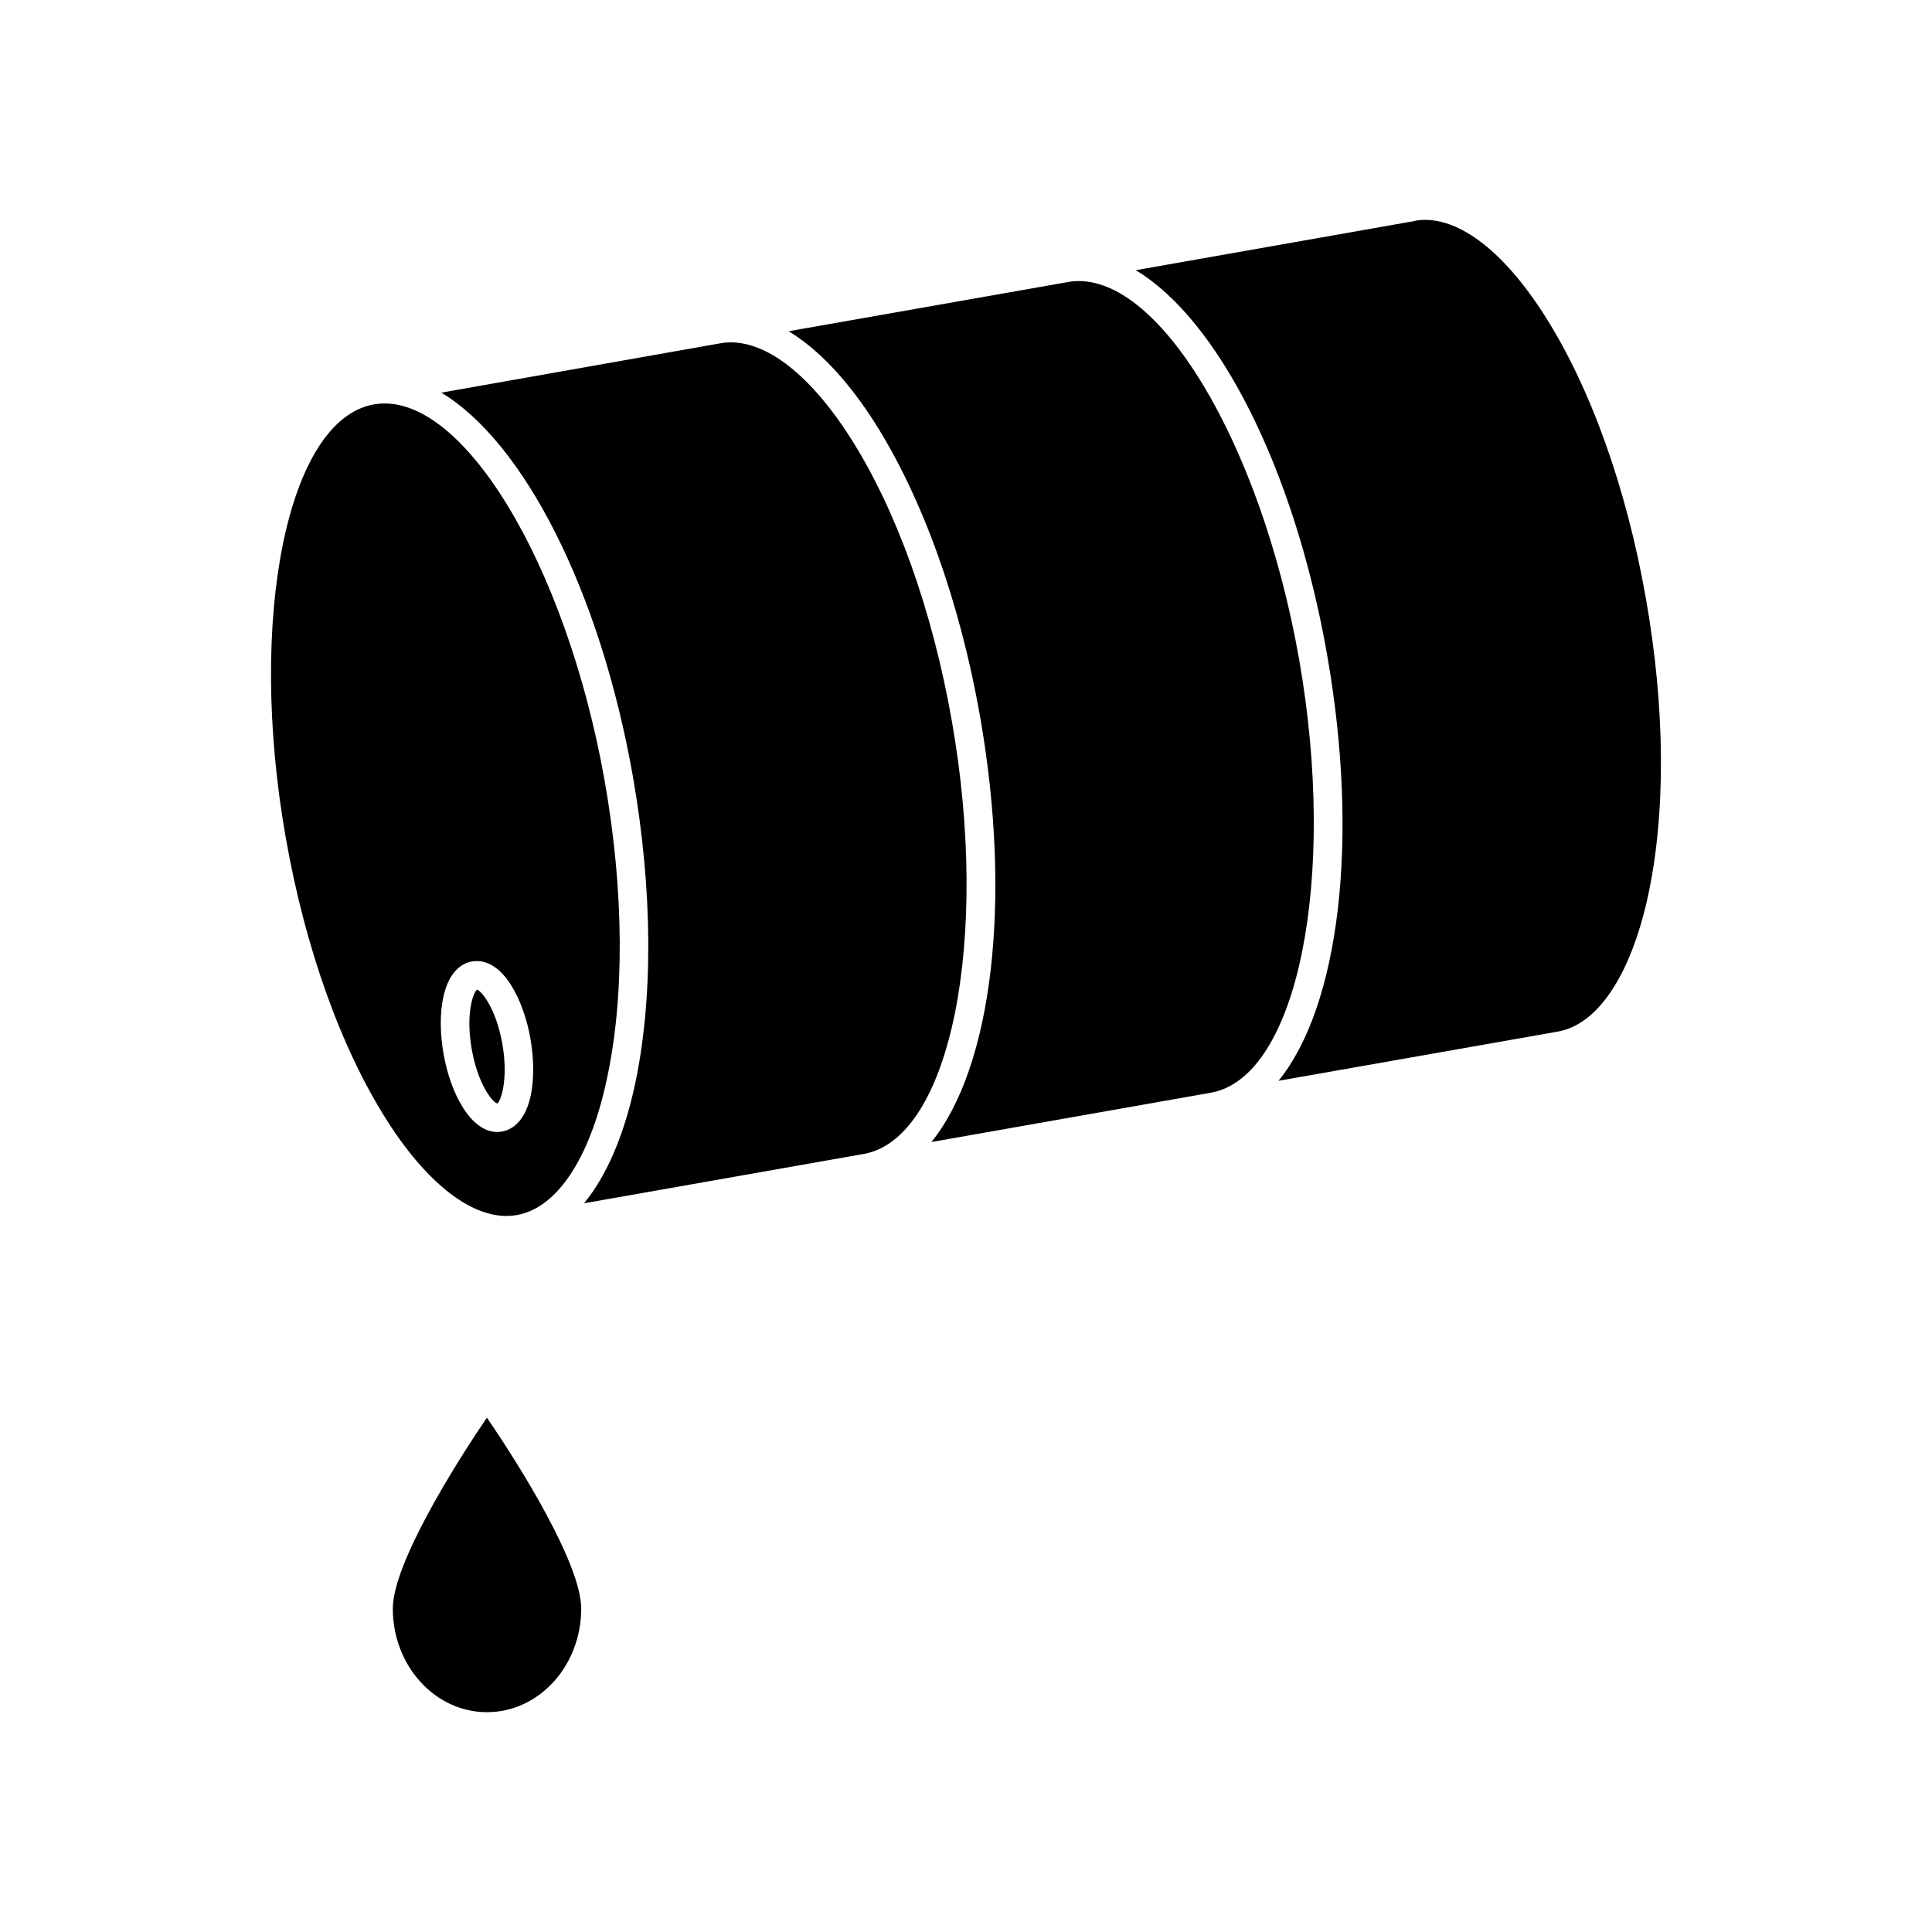
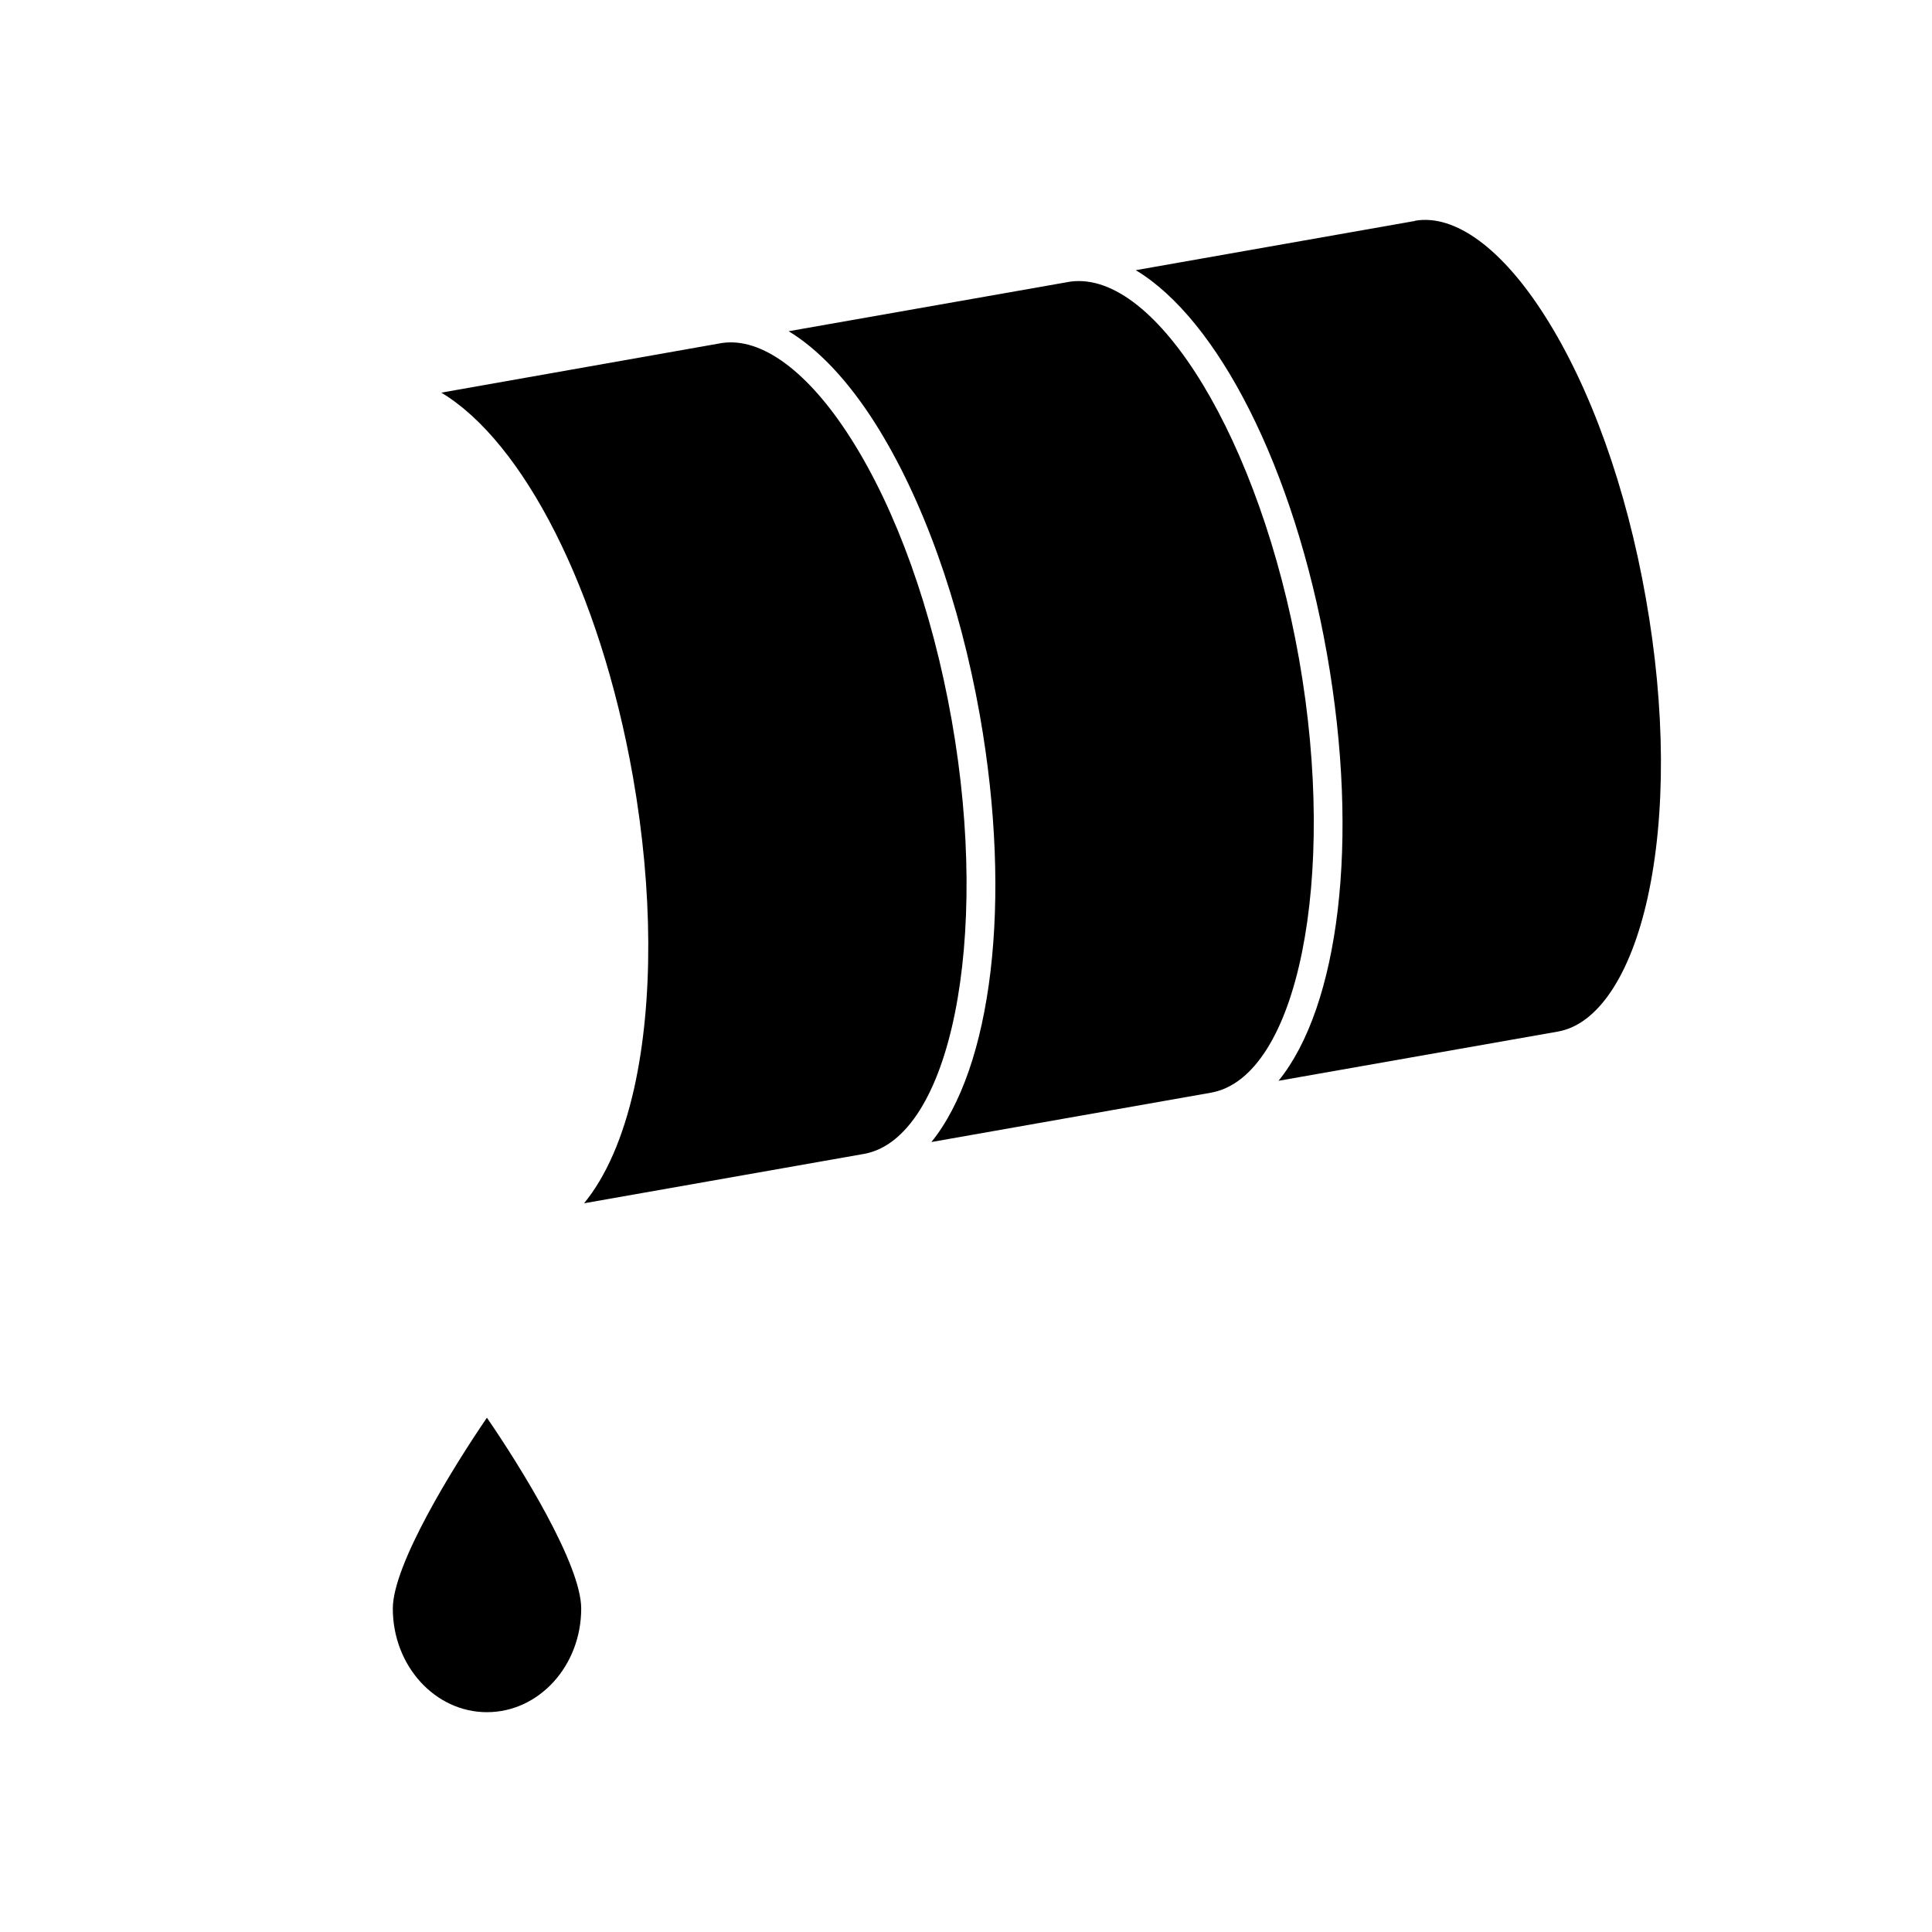
<svg xmlns="http://www.w3.org/2000/svg" fill="#000000" width="800px" height="800px" version="1.1" viewBox="144 144 512 512">
  <g>
    <path d="m553.36 227.64c-11.336-17.836-23.832-26.953-34.359-25.141v0.051l-74.012 13.051c21.664 13 41.918 52.094 50.684 101.77 8.766 49.727 3.074 93.457-12.848 113.05l74.059-13.047c10.48-1.863 19.145-14.762 23.73-35.367 4.887-22.066 4.734-50.281-0.453-79.5-5.137-29.227-14.66-55.828-26.801-74.871z" />
    <path d="m488.27 318.68c-10.176-57.688-37.684-103.13-60.609-100.05l-74.664 13.148c7.809 4.734 15.566 12.848 22.824 24.234 12.645 19.902 22.52 47.457 27.859 77.586 8.766 49.777 3.023 93.457-12.848 113.05l74.211-13.098c22.824-4.234 33.453-56.73 23.227-114.87z" />
    <path d="m396.22 334.91c-5.141-29.172-14.66-55.773-26.801-74.816-11.234-17.633-23.578-26.754-34.109-25.191l-74.363 13.152c21.613 12.949 42.02 52.043 50.785 101.77 5.289 30.18 5.441 59.449 0.352 82.473-2.973 13.25-7.508 23.527-13.301 30.582l74.262-13.098c22.824-4.234 33.453-56.73 23.176-114.87z" />
-     <path d="m280.95 466c10.531-1.812 19.195-14.711 23.73-35.367 4.887-22.016 4.734-50.281-0.402-79.5-10.277-58.191-38.289-104.04-61.211-99.957-22.922 4.031-33.605 56.68-23.328 114.87 5.141 29.223 14.66 55.82 26.801 74.867 11.336 17.836 23.93 26.957 34.41 25.09zm-19.449-57.836c1.613-7.305 5.441-9.02 7.609-9.371 2.117-0.352 6.297-0.102 10.277 6.195 2.367 3.727 4.231 8.816 5.188 14.309 0.957 5.492 0.957 10.883 0.051 15.164-1.613 7.305-5.441 9.02-7.609 9.422-0.402 0.051-0.855 0.102-1.258 0.102-6.953 0-12.344-10.078-14.207-20.656-0.957-5.492-1.008-10.883-0.051-15.164z" />
-     <path d="m275.81 436.43c0.906-0.605 2.973-6.398 1.309-15.82-1.613-9.168-5.391-13.906-6.699-14.359-1.109 0.906-3.023 6.602-1.41 15.77 1.664 9.473 5.594 14.207 6.801 14.41z" />
    <path d="m248.1 570.29c0 15.164 11.184 27.457 24.938 27.457 13.805 0 24.988-12.293 24.988-27.457 0-11.637-15.922-37.383-24.988-50.582-9.02 13.199-24.938 38.945-24.938 50.582z" />
  </g>
</svg>